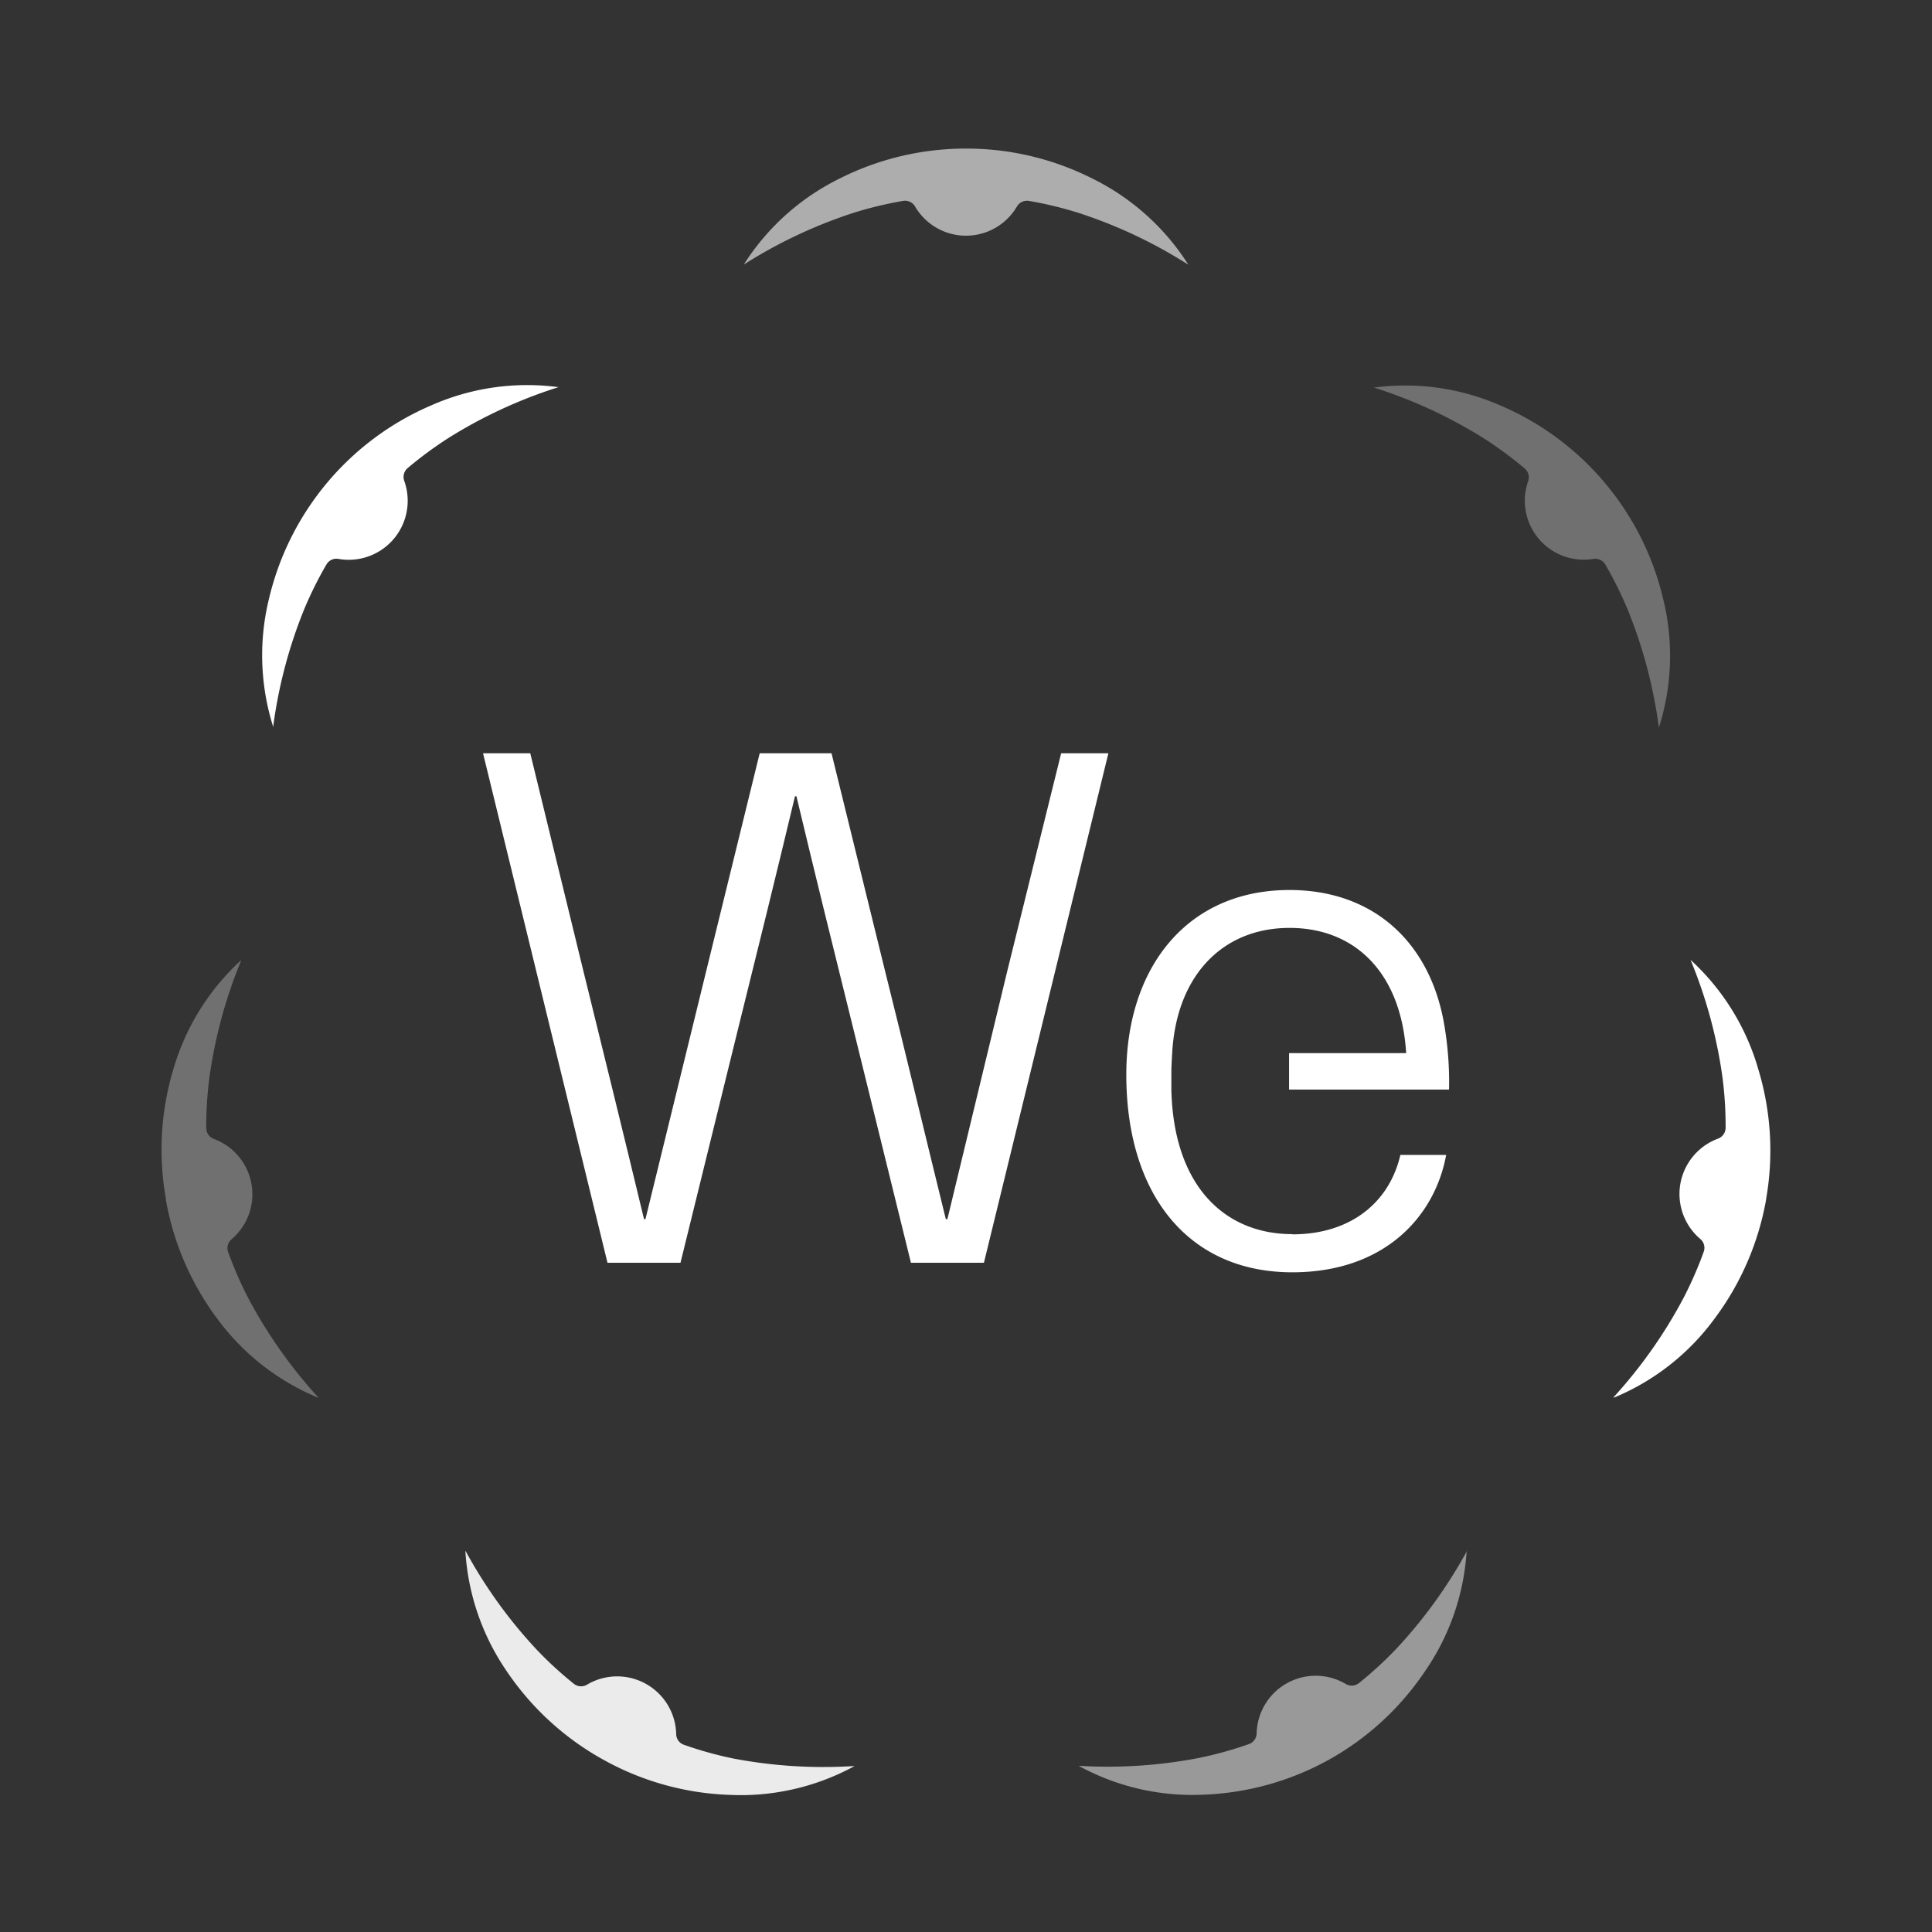
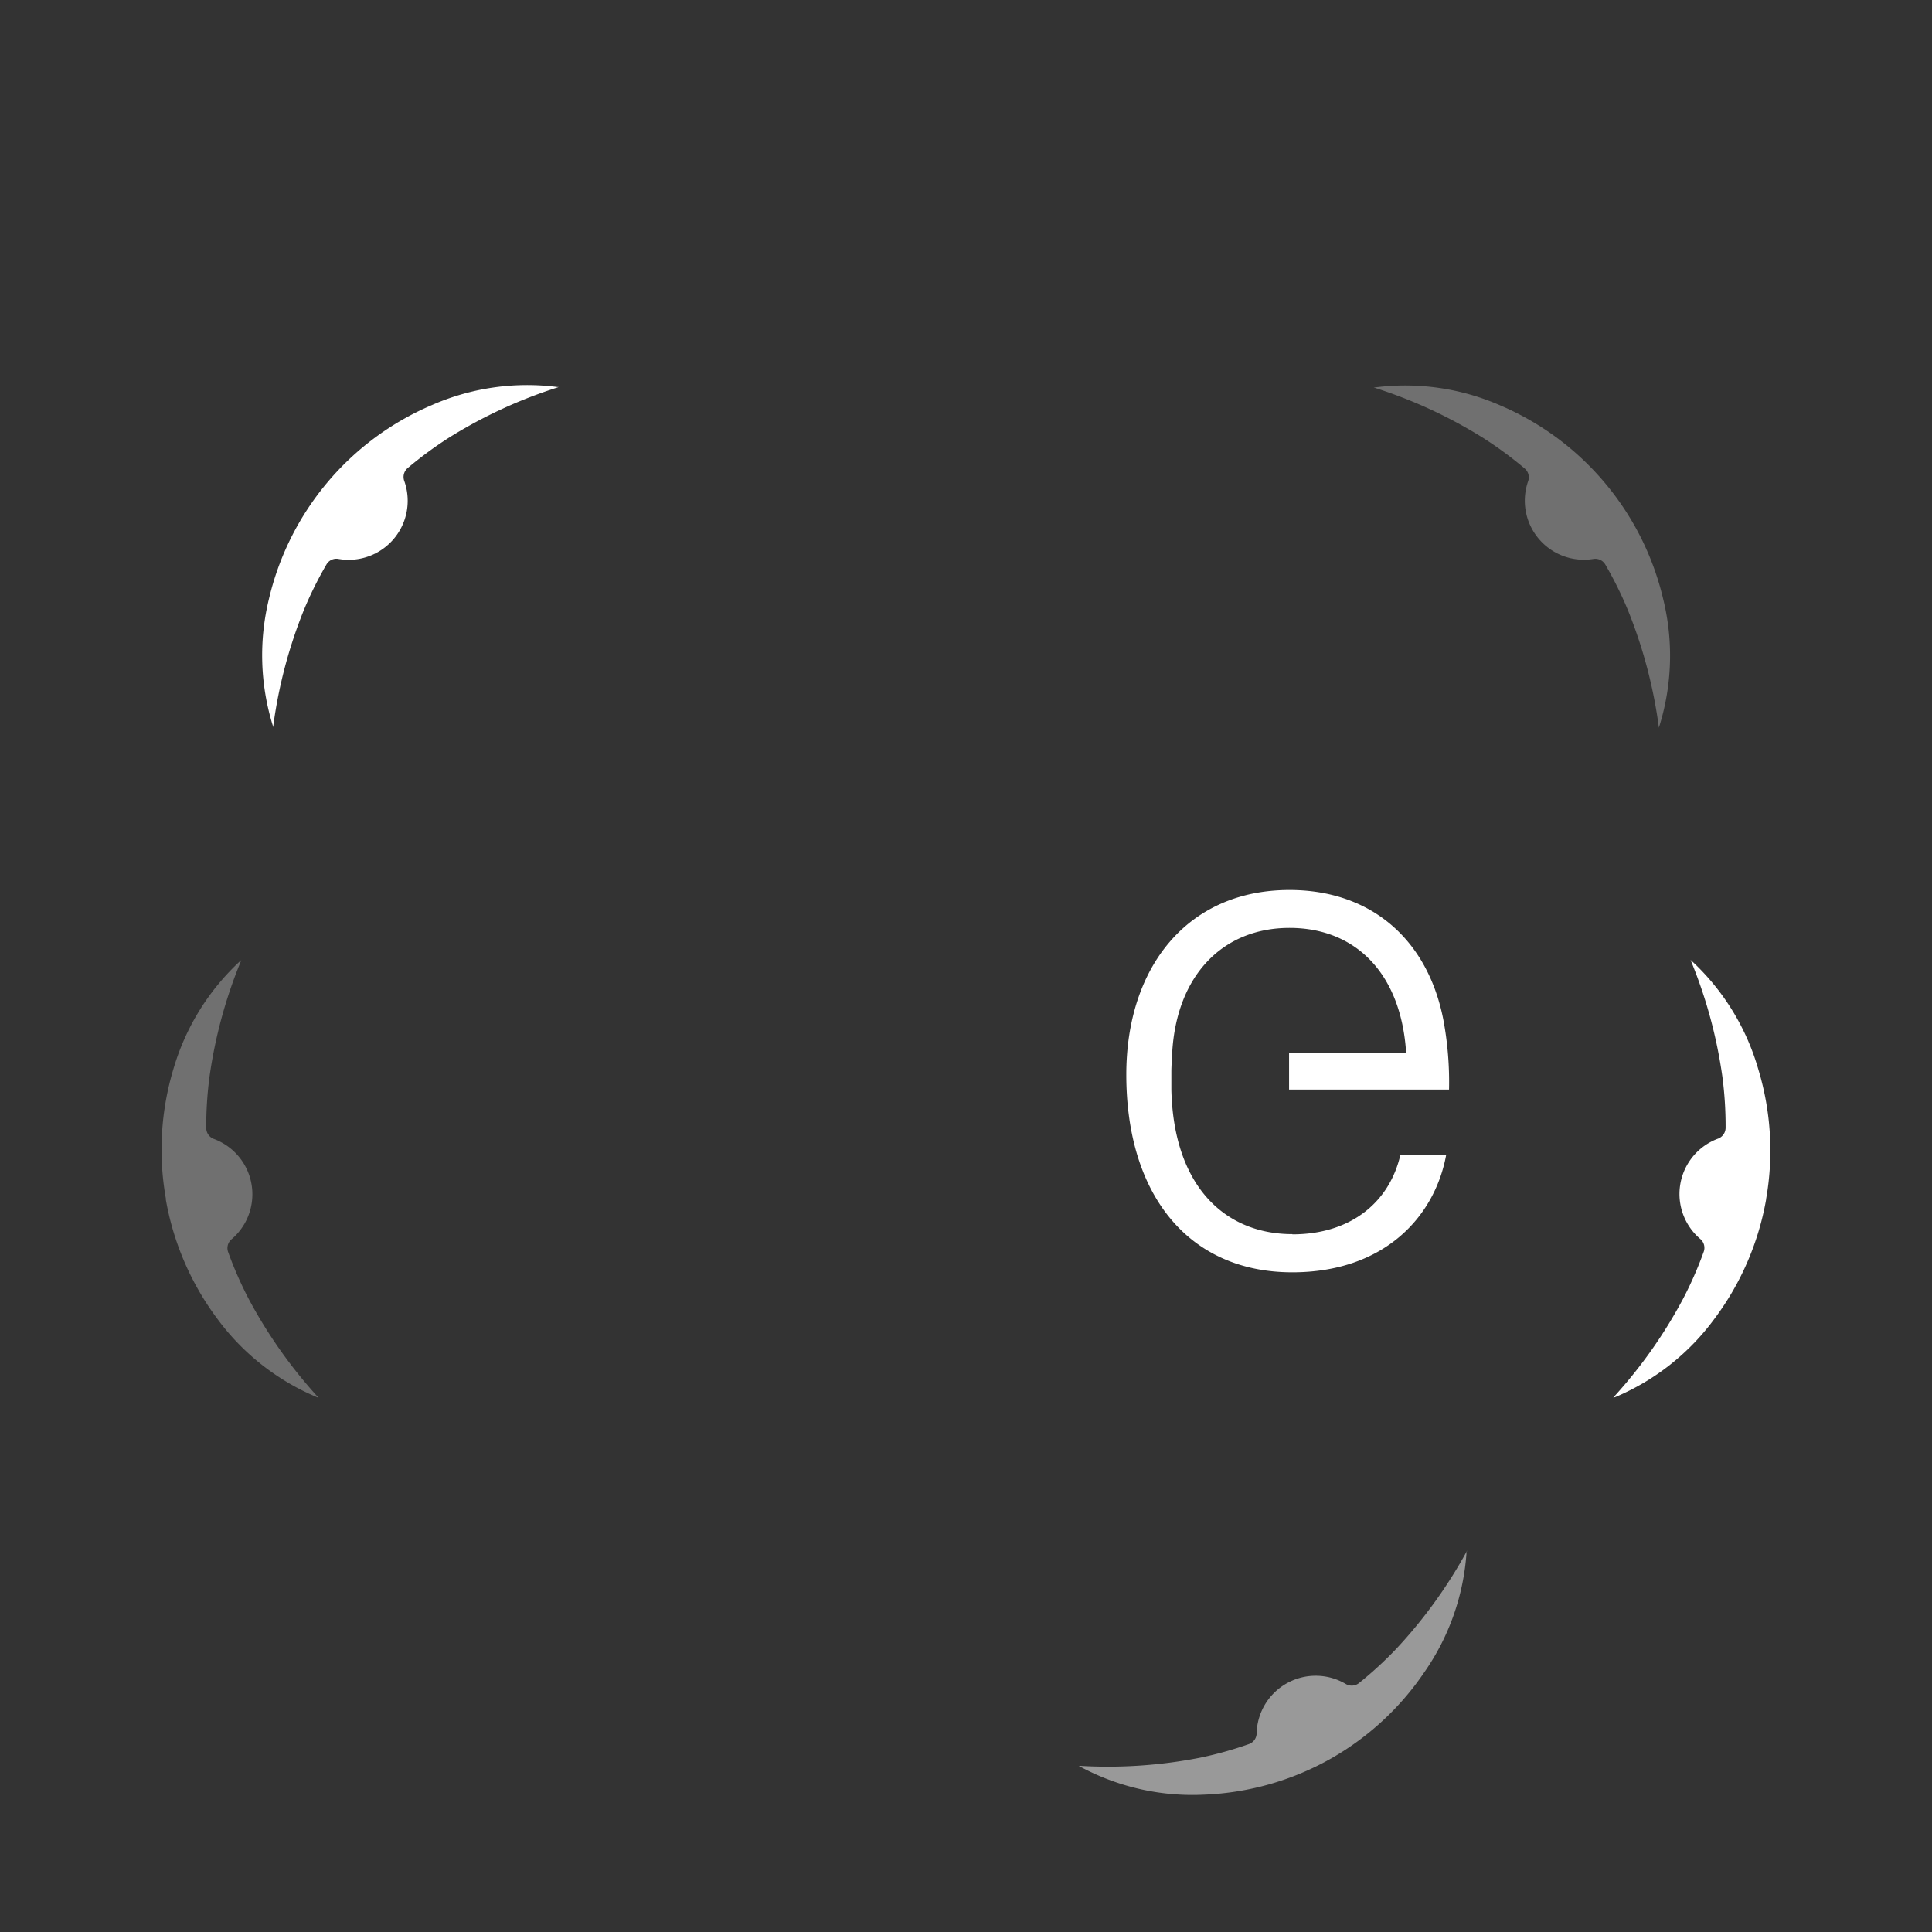
<svg xmlns="http://www.w3.org/2000/svg" id="We-reinvent_Logo" viewBox="0 0 283.46 283.46">
  <rect x="0" y="0" width="283.46" height="283.46" fill="#333333" stroke="none" />
  <defs>
    <style>.cls-1,.cls-2,.cls-3,.cls-4,.cls-5{fill:#fff;}.cls-1{opacity:0.3;}.cls-3{opacity:0.6;}.cls-4{opacity:0.9;}.cls-5{opacity:0.5;}</style>
  </defs>
  <path class="cls-1" d="M243.46,106.53a34.74,34.74,0,0,0,.57-18.6,41.08,41.08,0,0,0-8.54-17.05l0,0,0,0a41,41,0,0,0-15.31-11.37,34.75,34.75,0,0,0-18.41-2.67l-.24,0,.23.08a69.88,69.88,0,0,1,15.92,7.38,57.17,57.17,0,0,1,6,4.42,1.7,1.7,0,0,1,.54,1.84A8.66,8.66,0,0,0,233.82,82a1.7,1.7,0,0,1,1.72.85,55.28,55.28,0,0,1,3.31,6.68,70.63,70.63,0,0,1,4.51,17l0,.24Z" />
  <path class="cls-1" d="M35.24,141a34.89,34.89,0,0,0-9.79,15.82,41,41,0,0,0-1.12,19V176a41.06,41.06,0,0,0,7.57,17.51A34.86,34.86,0,0,0,46.52,205l.22.09-.15-.18a70.69,70.69,0,0,1-10.11-14.35,56.13,56.13,0,0,1-3-6.84,1.7,1.7,0,0,1,.45-1.86,8.66,8.66,0,0,0-2.61-14.78,1.72,1.72,0,0,1-1.06-1.59,56,56,0,0,1,.47-7.45,70.35,70.35,0,0,1,4.58-16.94l.09-.22Z" />
  <path class="cls-2" d="M81.75,56.78a34.77,34.77,0,0,0-18.42,2.67A41,41,0,0,0,48,70.82l0,0,0,0a41.19,41.19,0,0,0-8.54,17.05,34.84,34.84,0,0,0,.57,18.6l.07.23,0-.24a70.18,70.18,0,0,1,4.5-17,55.35,55.35,0,0,1,3.32-6.68A1.68,1.68,0,0,1,49.64,82a8.66,8.66,0,0,0,9.65-11.5,1.71,1.71,0,0,1,.54-1.84,57.17,57.17,0,0,1,6-4.42,70.17,70.17,0,0,1,15.93-7.38l.22-.08Z" />
  <path class="cls-2" d="M236.94,205a34.8,34.8,0,0,0,14.61-11.52A41.06,41.06,0,0,0,259.12,176v-.07a41.11,41.11,0,0,0-1.13-19A34.8,34.8,0,0,0,248.22,141l-.18-.16.09.22A70.35,70.35,0,0,1,252.71,158a56,56,0,0,1,.47,7.45,1.72,1.72,0,0,1-1.06,1.59,8.66,8.66,0,0,0-2.61,14.78,1.7,1.7,0,0,1,.45,1.86,56.13,56.13,0,0,1-3,6.84,70.61,70.61,0,0,1-10.1,14.35l-.16.18Z" />
-   <path class="cls-3" d="M174.21,38.61a35,35,0,0,0-13.89-12.39,41,41,0,0,0-18.55-4.42h-.07a41.08,41.08,0,0,0-18.56,4.42,34.86,34.86,0,0,0-13.88,12.39l-.13.2.2-.12a70.5,70.5,0,0,1,15.89-7.46,55.88,55.88,0,0,1,7.25-1.75,1.71,1.71,0,0,1,1.76.77,8.66,8.66,0,0,0,15,0,1.71,1.71,0,0,1,1.75-.77,55.88,55.88,0,0,1,7.25,1.75,70.5,70.5,0,0,1,15.89,7.46l.2.12Z" />
-   <path class="cls-2" d="M133.65,185.27l-8.4-34.12c-2.84-11.44-5.67-22.89-8.4-34.33h-.21c-2.73,11.44-5.56,22.89-8.4,34.33l-8.4,34.12H89.13L70.87,110.52H77.8l7.76,31.81c3,12.18,6,24.36,8.93,36.54h.21c3-12.18,6-24.57,9-36.75l7.76-31.6H122l7.77,31.6c3.05,12.18,6,24.57,9,36.75H139l8.82-36.54,7.87-31.81h6.93l-18.26,74.75Z" />
  <path class="cls-2" d="M189.61,181.07c-9.87,0-17.43-7-17.75-21.21,0,0,0-2,0-2.68s.12-2.67.12-2.67c.63-11.44,7.45-18.37,17.22-18.37,9.55,0,16.37,6.51,17.11,18.37H189.13v5.35H212.6a49.58,49.58,0,0,0-.84-10.28c-2.31-11.76-10.61-19-22.57-19-15,0-23.94,11.34-23.94,27.09,0,17.64,9.13,29,24.36,29,13.43,0,20.89-8.09,22.57-17.22h-6.72c-1.57,6.82-7.14,11.65-15.85,11.65" />
-   <path class="cls-4" d="M68.29,227.75a34.86,34.86,0,0,0,6.14,17.57,41,41,0,0,0,14.09,12.86h0l0,0A40.9,40.9,0,0,0,107,263.34a34.86,34.86,0,0,0,18.15-4.1l.21-.12h-.24A70.47,70.47,0,0,1,107.56,258a55.12,55.12,0,0,1-7.19-2,1.69,1.69,0,0,1-1.16-1.52,8.66,8.66,0,0,0-13.13-7.28,1.7,1.7,0,0,1-1.91-.18,54.76,54.76,0,0,1-5.49-5.05A70.18,70.18,0,0,1,68.4,227.72l-.12-.2Z" />
  <path class="cls-5" d="M215.17,227.74A34.77,34.77,0,0,1,209,245.31,41,41,0,0,1,195,258.17l0,0h0a41.11,41.11,0,0,1-18.37,5.14,34.75,34.75,0,0,1-18.15-4.11l-.21-.11h.24a70.44,70.44,0,0,0,17.51-1.19,55.12,55.12,0,0,0,7.19-2,1.7,1.7,0,0,0,1.16-1.52,8.67,8.67,0,0,1,13.13-7.28,1.71,1.71,0,0,0,1.9-.17,56,56,0,0,0,5.49-5.05,70.56,70.56,0,0,0,10.29-14.23l.11-.2Z" />
</svg>